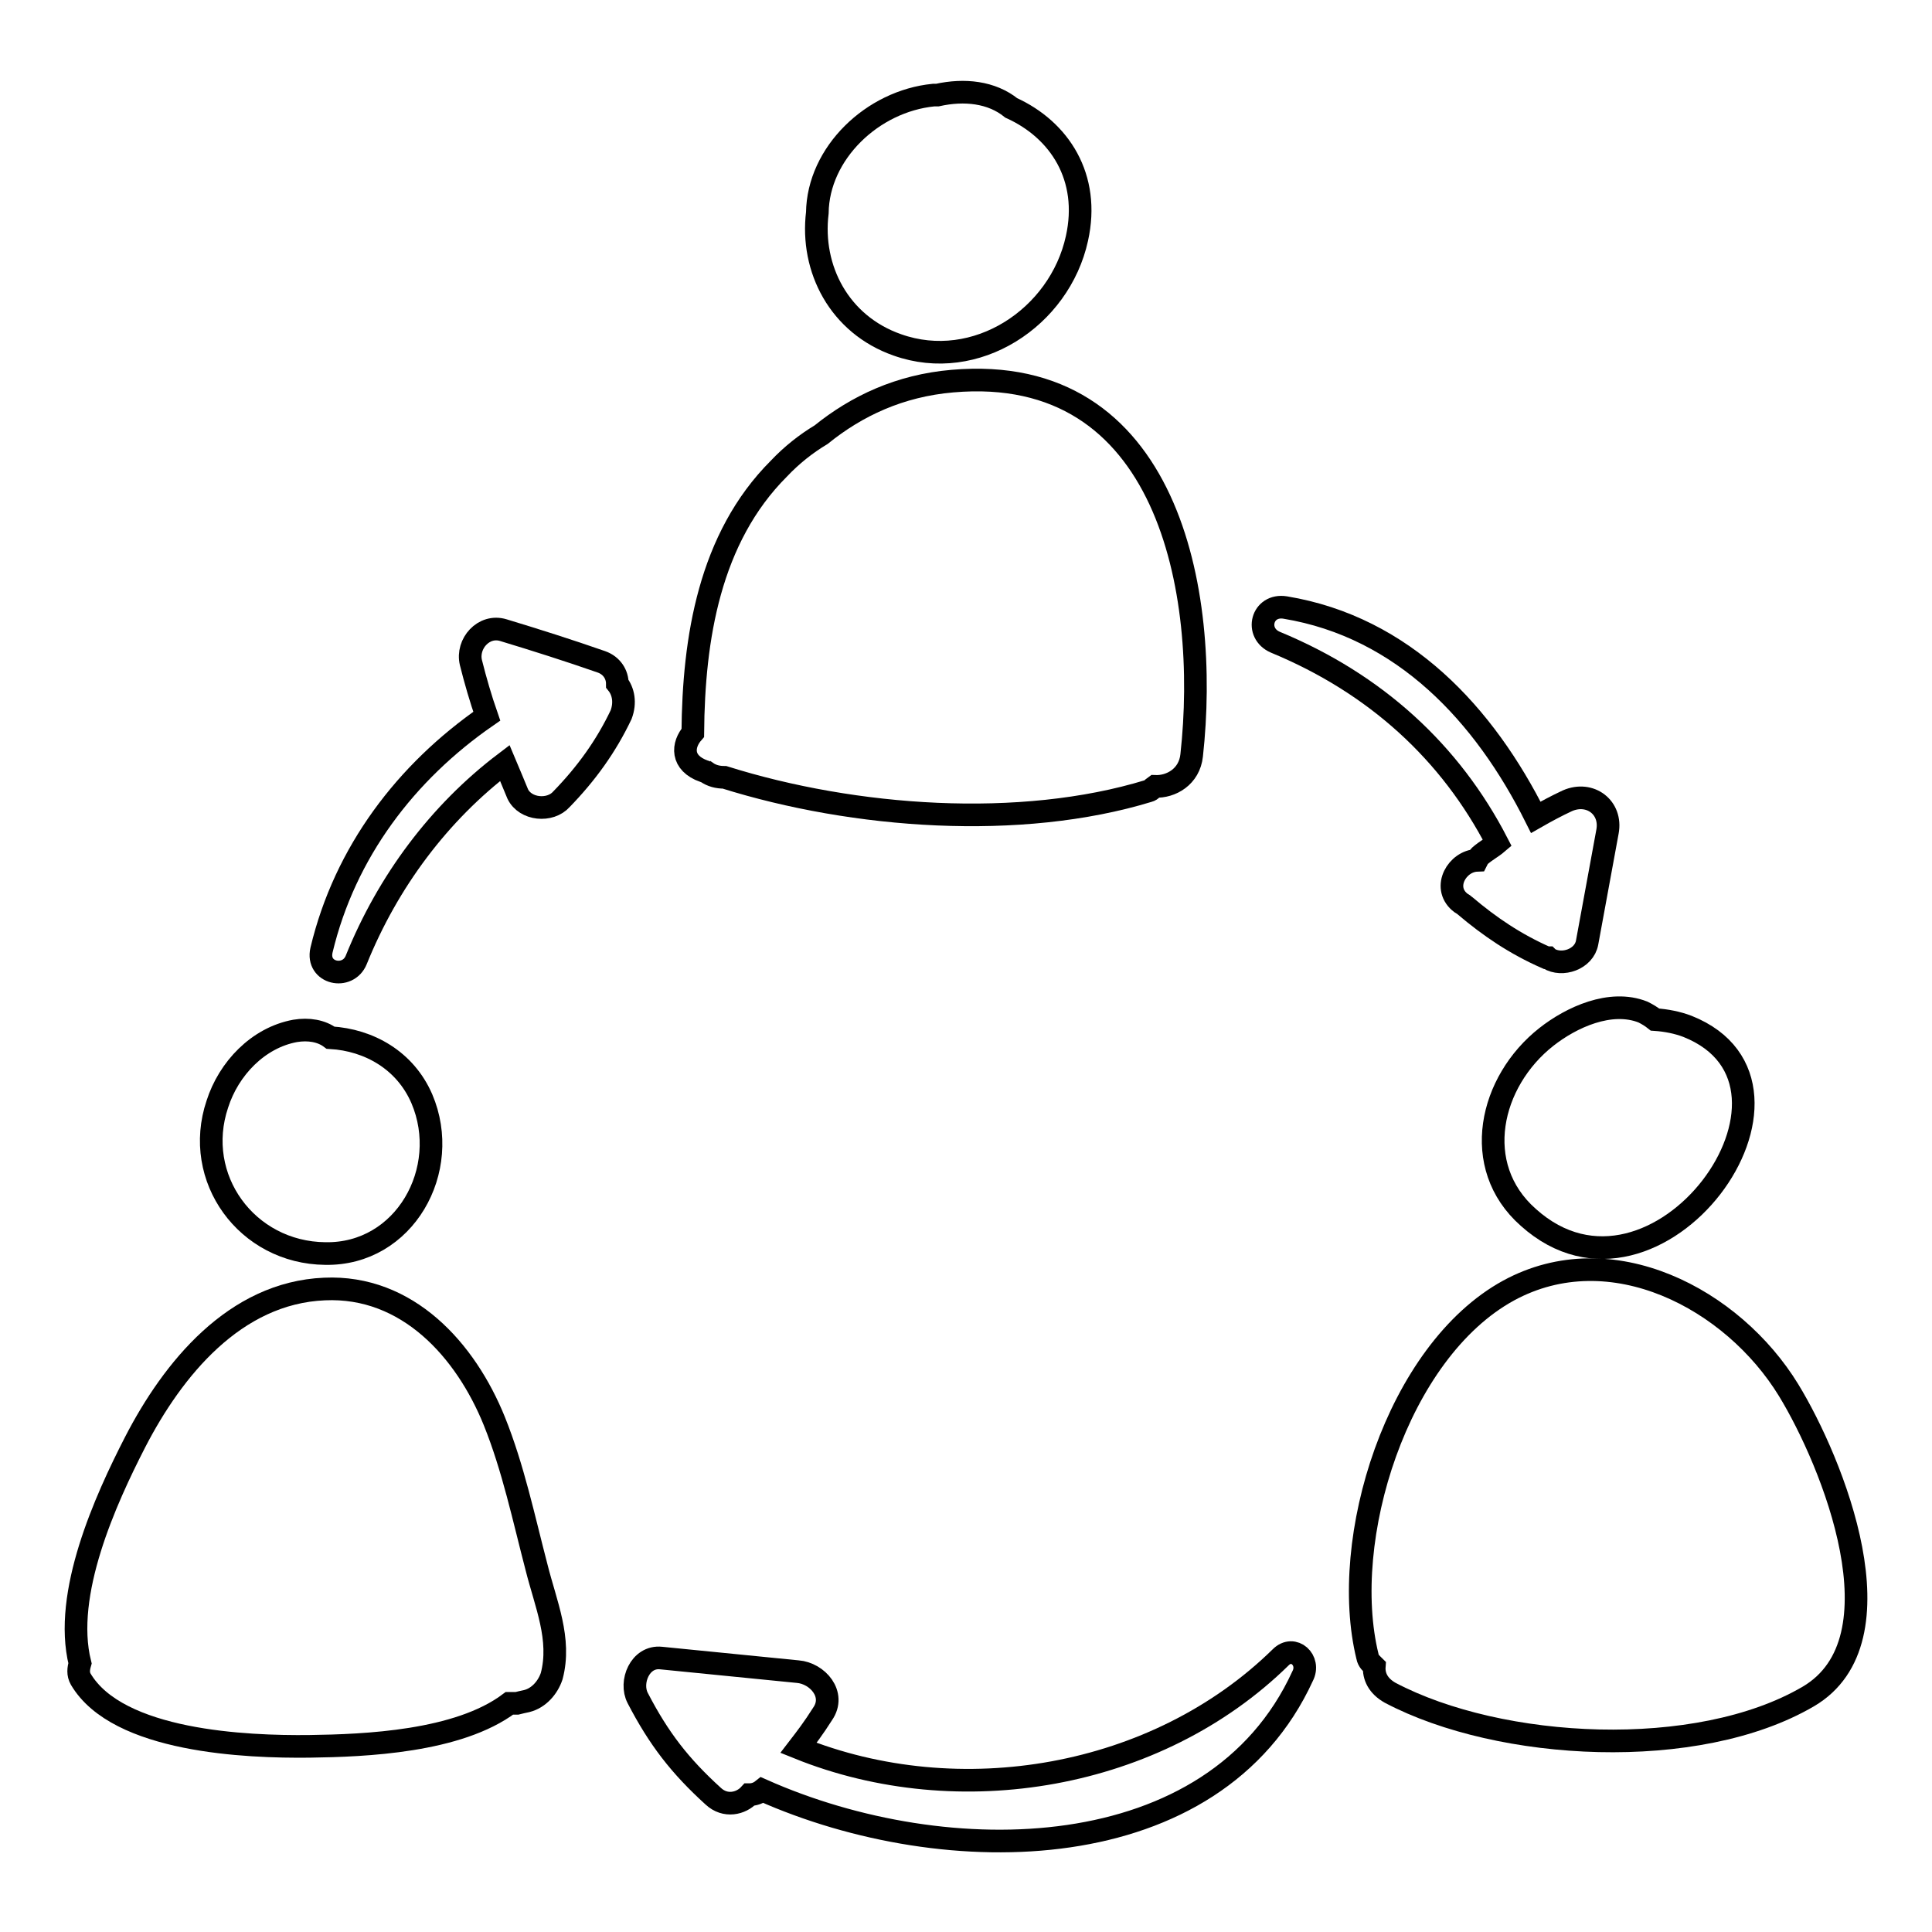
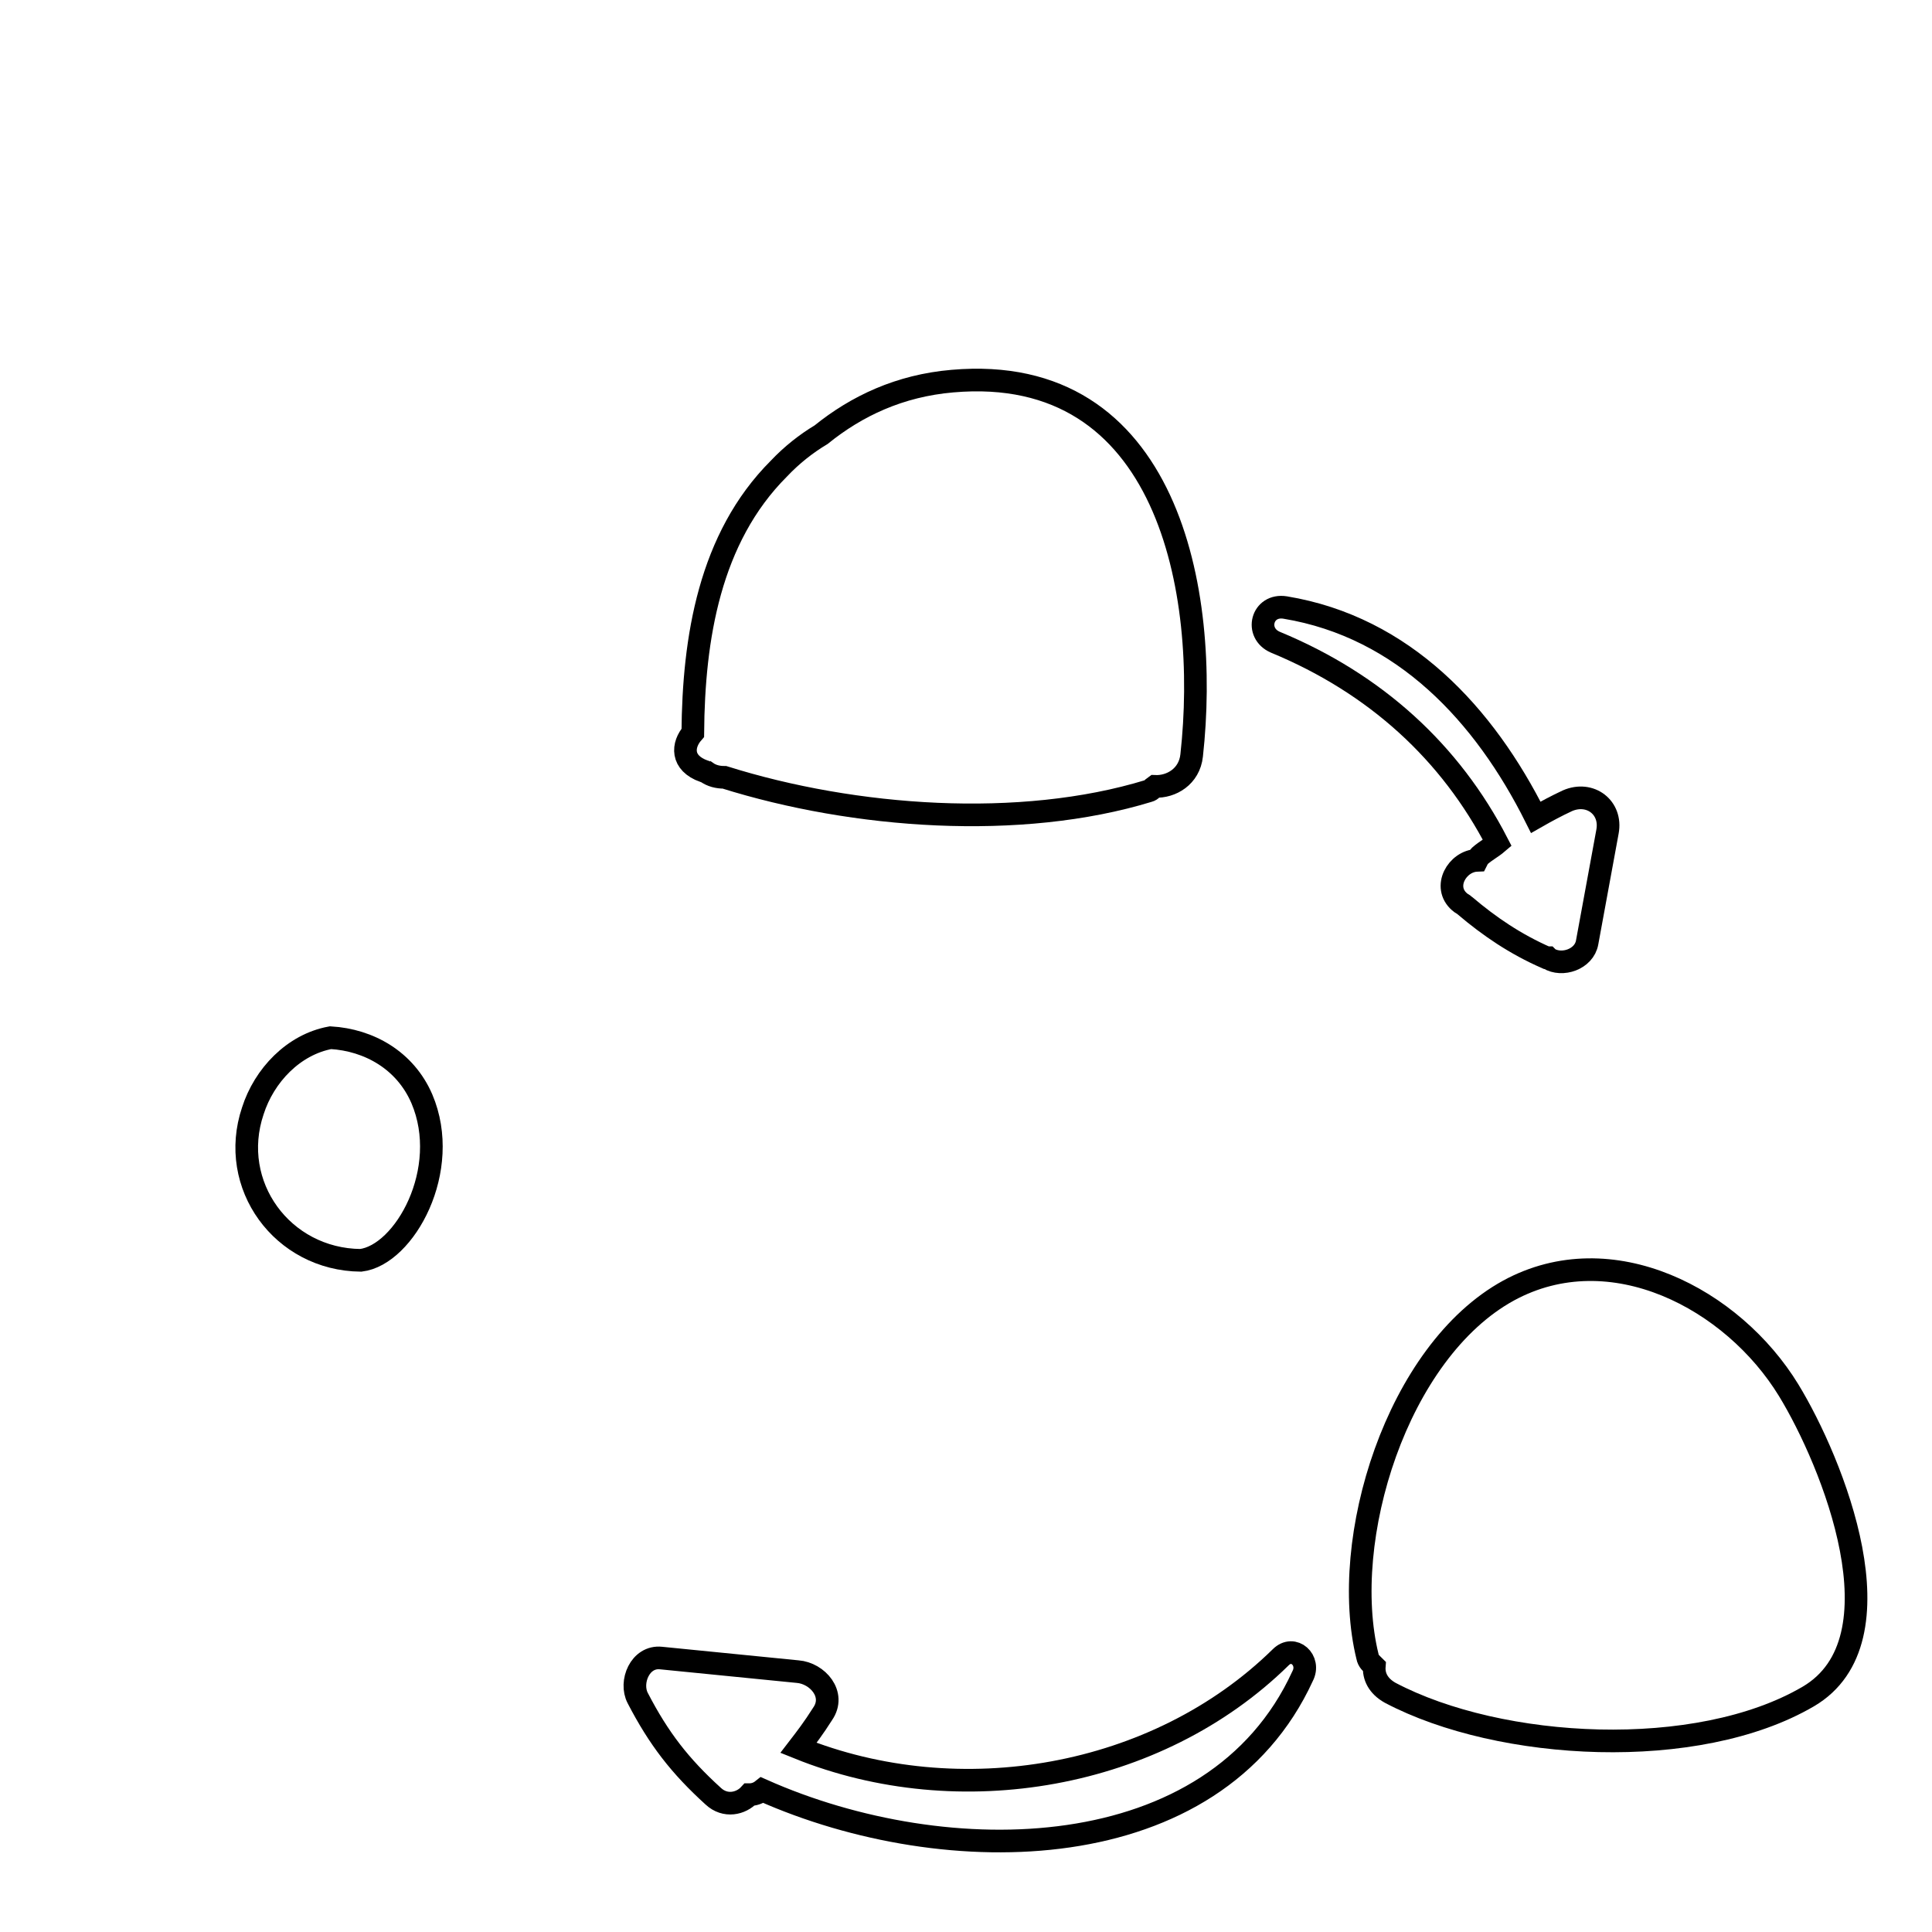
<svg xmlns="http://www.w3.org/2000/svg" version="1.1" x="0px" y="0px" viewBox="0 0 256 256" enable-background="new 0 0 256 256" xml:space="preserve">
  <g>
    <g>
      <g>
-         <path stroke-width="3" fill-opacity="0" stroke="#000000" d="M134,14.3c-2.6-2.1-6.2-2.5-9.8-1.7c-0.2,0-0.3,0-0.5,0c-8.1,0.8-15.3,7.7-15.4,15.6c-0.9,7.4,2.9,14.8,10.6,17.5c10.4,3.7,21.5-3.6,23.8-14.1C144.5,23.5,140.4,17.2,134,14.3z" />
        <path stroke-width="3" fill-opacity="0" stroke="#000000" d="M126.2,50.5c-7,0.6-12.7,3.3-17.4,7.1c-2,1.2-3.9,2.7-5.6,4.5c-9.2,9.2-11.3,22.5-11.4,35c-1.4,1.6-1.6,4,1.5,5.1c0.1,0,0.2,0.1,0.3,0.1c0.7,0.5,1.5,0.7,2.4,0.7c17.2,5.4,39.2,7,56.2,1.8c0.4-0.1,0.5-0.4,0.8-0.6c2.2,0.1,4.6-1.3,4.9-4.1C160.3,78.4,154.8,48,126.2,50.5z" />
-         <path stroke-width="3" fill-opacity="0" stroke="#000000" d="M55.9,145.6c-2.2-5.1-7-7.8-12.1-8.1c-1.2-0.9-2.9-1.2-4.7-0.9c-4.9,0.9-8.8,5-10.3,9.7c-3.3,9.8,3.9,19.7,14.3,19.8C53.6,166.3,59.9,155,55.9,145.6z" />
-         <path stroke-width="3" fill-opacity="0" stroke="#000000" d="M223.6,136c-1.3-0.5-2.8-0.8-4.3-0.9c-0.5-0.4-1-0.7-1.6-1c-4.3-1.7-9.5,0.7-12.8,3.3c-7.5,5.9-10.1,17.1-2.4,23.9C219.5,176.6,243.2,143.8,223.6,136z" />
-         <path stroke-width="3" fill-opacity="0" stroke="#000000" d="M71.1,207.7c-1.7-6.5-3.1-13.2-5.6-19.4c-3.8-9.4-11.5-18-22.5-17.5c-11.9,0.5-20.1,10.6-25.1,20.3c-3.9,7.6-9.6,20.1-7.3,29.3c-0.2,0.7-0.3,1.4,0.1,2.1c4.9,8.3,22,9,30.3,8.9c7.4-0.1,19.7-0.6,26.5-5.7c0.3,0,0.6,0,1,0c0.4-0.1,0.8-0.2,1.3-0.3c1.6-0.4,2.8-1.8,3.3-3.3C74.4,217.2,72.3,212.5,71.1,207.7z" />
+         <path stroke-width="3" fill-opacity="0" stroke="#000000" d="M55.9,145.6c-2.2-5.1-7-7.8-12.1-8.1c-4.9,0.9-8.8,5-10.3,9.7c-3.3,9.8,3.9,19.7,14.3,19.8C53.6,166.3,59.9,155,55.9,145.6z" />
        <path stroke-width="3" fill-opacity="0" stroke="#000000" d="M237,184.2c-7.4-12.1-23.5-20.6-37.1-13.2c-14.8,8.1-22.5,33-18.7,48.5c0.1,0.6,0.5,0.9,0.9,1.3c-0.1,1.3,0.5,2.6,2.1,3.5c14.6,7.7,40.7,9.1,55.4,0.5C252.4,217.3,242.8,193.7,237,184.2z" />
-         <path stroke-width="3" fill-opacity="0" stroke="#000000" d="M81.8,90.6c0-1.2-0.7-2.4-2.1-2.9c-4.3-1.5-8.7-2.9-13-4.2c-2.6-0.8-4.9,1.8-4.3,4.3c0.6,2.4,1.3,4.8,2.1,7.1c-10.7,7.4-18.8,18-21.9,31c-0.7,3.1,3.5,4,4.6,1.3c4.2-10.4,11-19.5,19.7-26.1c0.6,1.4,1.1,2.7,1.7,4.1c1,2.1,4.3,2.4,5.8,0.7c3.3-3.4,5.9-7,7.9-11.2C82.9,93.1,82.6,91.6,81.8,90.6z" />
        <path stroke-width="3" fill-opacity="0" stroke="#000000" d="M207.7,106.1c-1.5,0.7-2.8,1.4-4.2,2.2c-6.8-13.6-17.5-25.2-33.2-27.8c-3.1-0.5-4.1,3.4-1.3,4.6c13.3,5.5,23.2,14.6,29.4,26.6c-0.7,0.6-1.5,1-2.3,1.7c-0.2,0.2-0.3,0.4-0.4,0.6c-2.6,0.1-4.6,3.5-2.3,5.5c0.2,0.2,0.5,0.3,0.7,0.5l0,0c0,0,0,0,0,0c3.3,2.8,6.7,5.1,10.8,6.9c0.1,0,0.1,0,0.2,0c0,0,0.1,0.1,0.1,0.1c1.8,1.1,4.7,0.1,5.1-2.1c0.9-4.9,1.8-9.8,2.7-14.7C213.6,107,210.7,104.8,207.7,106.1z" />
        <path stroke-width="3" fill-opacity="0" stroke="#000000" d="M169.7,219.6c-16.4,16.1-42.6,20.6-63.9,12c1-1.3,2-2.6,3.2-4.5c1.8-2.6-0.7-5.4-3.3-5.6c-6-0.6-12-1.2-18.1-1.8c-2.8-0.3-4.2,3.2-3.1,5.3c2.8,5.4,5.6,9,10,13c1.6,1.5,3.7,1,4.8-0.2c0.6,0,1.2-0.2,1.7-0.6c24.5,10.9,59.9,10.4,71.6-15.1C173.7,220,171.4,217.9,169.7,219.6z" />
      </g>
      <g />
      <g />
      <g />
      <g />
      <g />
      <g />
      <g />
      <g />
      <g />
      <g />
      <g />
      <g />
      <g />
      <g />
      <g />
    </g>
  </g>
</svg>